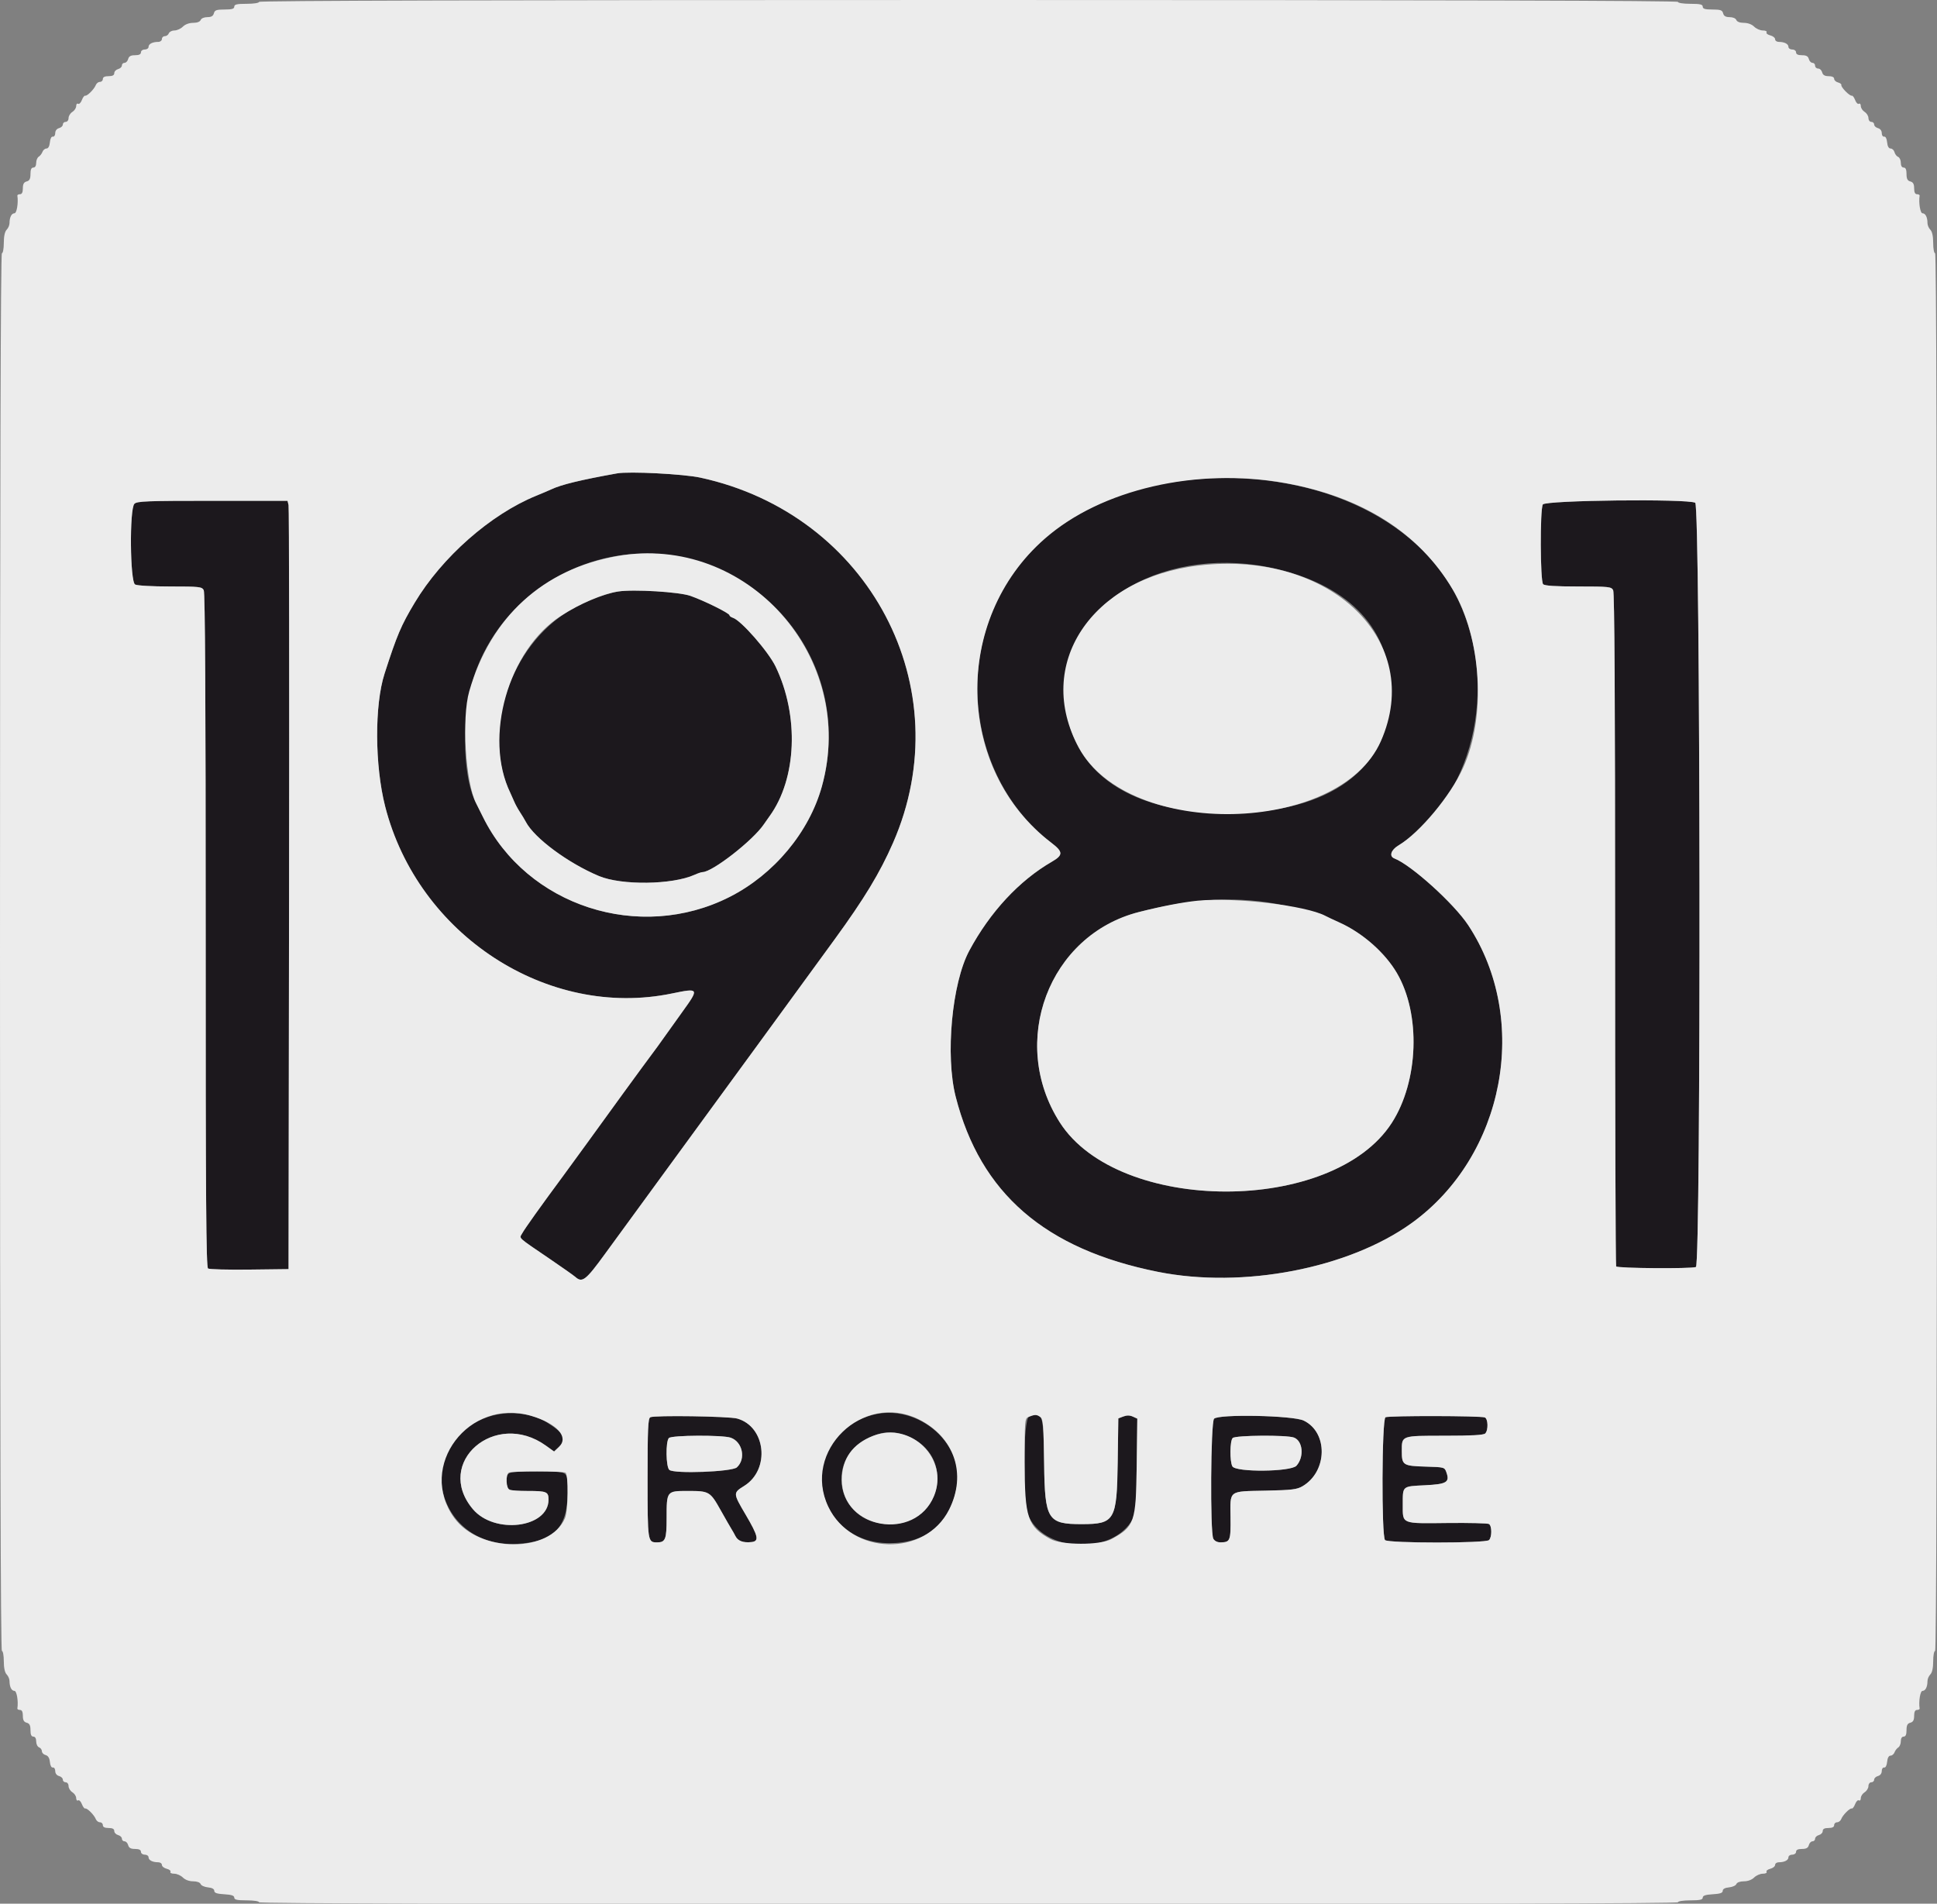
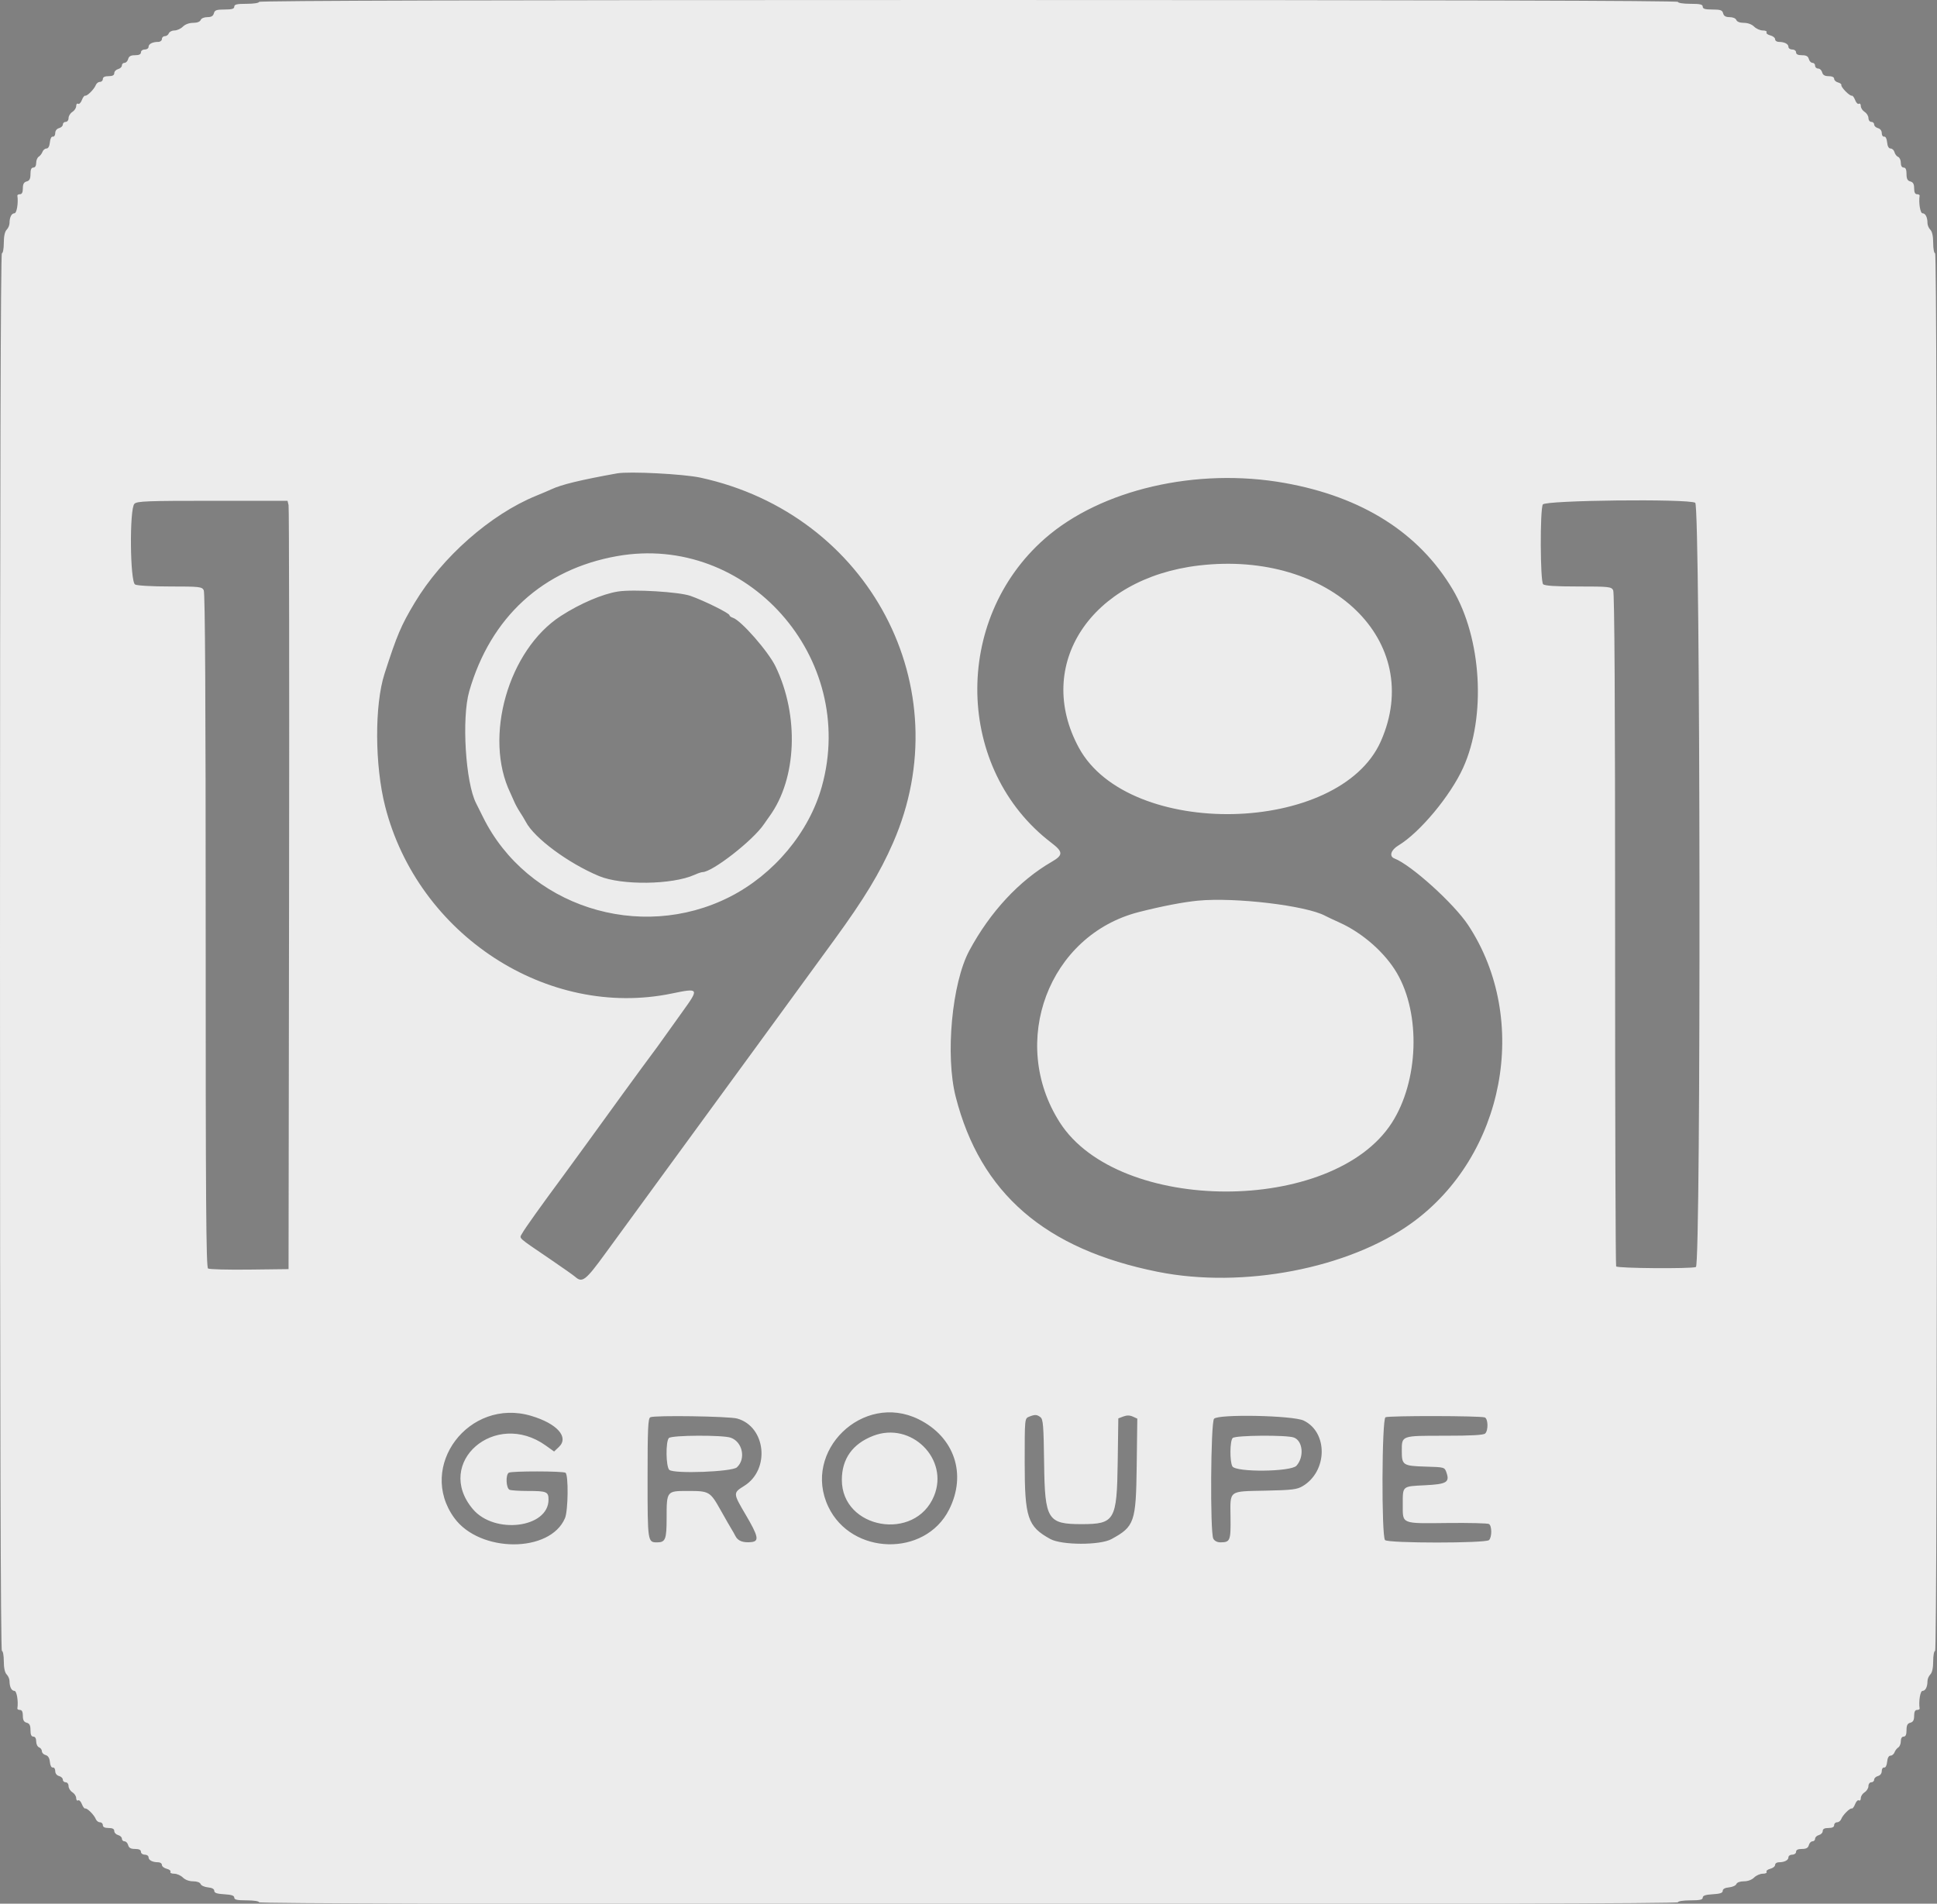
<svg xmlns="http://www.w3.org/2000/svg" id="svg" width="400" height="393.22" viewBox="0, 0, 400,393.22">
  <rect x="0" y="0" width="400" height="393.22" fill="#808080" stroke="none" />
  <g id="svgg">
-     <path id="path0" d="M127.434 97.777 C 119.920 99.126,115.911 100.098,113.864 101.067 C 113.432 101.272,112.009 101.877,110.703 102.410 C 101.288 106.259,91.275 115.083,85.631 124.506 C 82.815 129.208,81.986 131.161,79.412 139.148 C 77.324 145.625,77.380 158.099,79.534 166.555 C 86.293 193.084,113.064 210.548,138.782 205.204 C 144.356 204.046,144.415 204.147,140.971 208.917 C 139.514 210.935,137.701 213.471,136.941 214.553 C 136.181 215.634,135.152 217.050,134.655 217.699 C 133.612 219.060,124.343 231.780,121.141 236.244 C 119.951 237.903,117.827 240.816,116.421 242.718 C 111.656 249.162,108.360 253.783,107.834 254.759 C 107.229 255.880,106.635 255.333,113.658 260.118 C 116.151 261.816,118.470 263.453,118.812 263.756 C 120.243 265.025,120.961 264.467,124.944 258.989 C 127.070 256.065,132.206 249.029,136.356 243.355 C 140.507 237.681,146.259 229.805,149.139 225.853 C 152.019 221.900,155.187 217.564,156.180 216.216 C 157.822 213.985,161.986 208.275,172.307 194.100 C 178.492 185.605,181.692 180.320,184.411 174.109 C 198.434 142.076,179.524 106.216,144.621 98.655 C 141.136 97.900,129.935 97.328,127.434 97.777 M245.821 99.111 C 228.767 100.798,214.634 108.927,207.451 121.179 C 197.130 138.782,201.387 162.090,217.113 174.083 C 219.564 175.952,219.580 176.624,217.207 177.997 C 210.460 181.902,204.448 188.381,200.160 196.371 C 196.574 203.052,195.183 218.034,197.358 226.549 C 202.451 246.483,215.820 258.055,239.135 262.709 C 256.672 266.209,278.469 262.021,291.489 252.649 C 310.716 238.809,316.071 210.658,303.197 191.103 C 300.264 186.648,291.425 178.656,287.948 177.316 C 286.817 176.880,287.224 175.569,288.781 174.631 C 304.021 165.450,309.737 141.916,301.104 123.894 C 292.864 106.692,270.505 96.669,245.821 99.111 M27.757 104.060 C 26.716 105.100,26.845 120.169,27.899 120.733 C 28.336 120.967,31.432 121.141,35.162 121.141 C 41.205 121.141,41.693 121.195,42.074 121.907 C 42.354 122.432,42.481 144.657,42.475 192.185 C 42.467 247.851,42.564 261.760,42.963 262.016 C 43.237 262.193,47.089 262.294,51.524 262.240 L 59.587 262.144 59.695 183.677 C 59.754 140.521,59.706 104.813,59.589 104.326 L 59.375 103.441 43.875 103.441 C 30.308 103.441,28.298 103.519,27.757 104.060 M318.598 104.202 C 317.998 105.324,318.056 120.061,318.663 120.669 C 318.993 120.999,321.168 121.141,325.925 121.141 C 332.254 121.141,332.744 121.193,333.126 121.907 C 333.406 122.431,333.533 144.588,333.527 191.944 C 333.521 230.043,333.619 261.379,333.743 261.581 C 333.991 261.981,349.195 262.099,350.214 261.708 C 351.289 261.295,351.152 104.425,350.075 103.849 C 348.472 102.991,319.069 103.321,318.598 104.202 M139.325 114.846 C 161.906 118.767,175.802 140.525,169.720 162.439 C 167.093 171.905,159.836 180.608,150.701 185.251 C 132.077 194.715,108.810 187.175,99.723 168.732 C 99.136 167.542,98.511 166.287,98.332 165.944 C 95.223 159.957,95.291 146.336,98.471 138.053 C 104.676 121.890,122.286 111.887,139.325 114.846 M263.837 117.565 C 278.955 121.207,287.156 130.127,287.154 142.931 C 287.153 158.752,274.763 167.955,253.491 167.938 C 232.203 167.921,219.929 158.613,219.872 142.445 C 219.809 124.259,241.249 112.125,263.837 117.565 M127.630 122.178 C 125.158 122.562,120.748 124.276,117.797 126.000 C 105.270 133.320,99.356 151.364,105.403 163.815 C 105.613 164.248,105.968 165.044,106.192 165.585 C 106.416 166.126,106.949 167.099,107.376 167.748 C 107.803 168.397,108.352 169.309,108.596 169.774 C 110.345 173.116,117.344 178.297,123.697 180.954 C 128.358 182.903,138.834 182.767,143.422 180.697 C 144.104 180.389,144.847 180.138,145.073 180.138 C 147.092 180.138,155.453 173.630,157.719 170.295 C 158.043 169.818,158.583 169.049,158.918 168.588 C 164.543 160.836,165.063 147.825,160.154 137.660 C 158.659 134.565,153.034 128.141,151.351 127.607 C 150.959 127.482,150.639 127.244,150.639 127.078 C 150.639 126.662,145.459 124.093,142.576 123.079 C 140.231 122.254,130.801 121.685,127.630 122.178 M265.290 187.022 C 270.663 188.151,272.794 188.697,273.661 189.164 C 274.033 189.365,275.374 189.996,276.642 190.569 C 281.380 192.706,285.994 196.768,288.457 200.971 C 293.434 209.463,292.963 223.320,287.405 231.947 C 275.204 250.886,230.994 250.823,218.857 231.850 C 208.237 215.249,216.554 193.130,235.202 188.383 C 246.701 185.455,255.860 185.041,265.290 187.022 M101.082 292.576 C 84.882 297.782,89.632 319.789,106.761 318.890 C 114.298 318.494,117.207 315.570,117.207 308.394 C 117.207 303.640,117.625 303.937,110.931 303.924 C 104.737 303.912,104.621 303.950,104.621 305.979 C 104.621 307.830,104.915 307.965,108.948 307.965 C 112.893 307.965,113.274 308.123,113.274 309.758 C 113.274 315.611,102.099 317.008,97.643 311.712 C 89.564 302.111,102.255 291.078,112.727 298.598 L 114.424 299.817 115.416 298.876 C 117.178 297.204,116.633 296.124,112.820 293.731 C 109.832 291.856,104.849 291.366,101.082 292.576 M179.005 292.629 C 164.180 298.026,167.888 318.749,183.677 318.749 C 191.191 318.749,195.975 314.863,197.518 307.506 C 199.547 297.831,188.686 289.103,179.005 292.629 M134.287 292.743 C 133.821 293.005,133.727 295.124,133.727 305.349 C 133.727 318.482,133.742 318.584,135.693 318.584 C 137.416 318.584,137.660 317.962,137.660 313.563 C 137.660 307.963,137.658 307.965,142.026 307.965 C 146.488 307.965,146.638 308.053,148.849 311.989 C 149.853 313.778,150.845 315.506,151.053 315.831 C 151.261 316.155,151.638 316.823,151.889 317.315 C 152.398 318.309,153.510 318.711,155.213 318.516 C 156.817 318.333,156.590 317.295,153.979 312.858 C 151.358 308.405,151.357 308.371,153.687 306.916 C 159.095 303.542,158.162 294.658,152.226 293.006 C 150.524 292.532,135.066 292.306,134.287 292.743 M212.488 292.638 C 211.298 293.116,211.101 309.796,212.251 312.775 C 215.308 320.698,229.767 321.351,233.920 313.753 C 234.516 312.662,234.629 311.149,234.735 302.756 L 234.858 293.025 233.937 292.605 C 233.308 292.318,232.686 292.311,231.978 292.580 L 230.939 292.975 230.809 302.141 C 230.640 314.033,230.189 314.808,223.421 314.818 C 216.330 314.829,215.764 313.924,215.616 302.329 C 215.482 291.890,215.352 291.486,212.488 292.638 M250.709 293.050 C 250.012 293.821,249.871 316.545,250.555 317.823 C 250.805 318.292,251.372 318.582,252.030 318.578 C 254.044 318.567,254.166 318.262,254.109 313.382 C 254.044 307.737,253.608 308.066,261.357 307.902 C 266.792 307.786,267.832 307.661,268.985 306.981 C 274.144 303.941,274.286 295.870,269.223 293.428 C 267.017 292.365,251.613 292.049,250.709 293.050 M286.108 292.743 C 285.350 293.167,285.263 317.358,286.018 318.112 C 286.690 318.784,306.820 318.784,307.493 318.112 C 308.109 317.496,308.102 315.175,307.483 314.793 C 307.218 314.629,303.369 314.535,298.928 314.584 C 289.262 314.690,289.676 314.861,289.676 310.765 C 289.676 306.884,289.516 307.022,294.287 306.785 C 298.742 306.563,299.406 306.167,298.698 304.151 C 298.313 303.054,298.289 303.048,294.409 302.935 C 289.728 302.799,289.479 302.637,289.479 299.736 C 289.479 296.491,289.291 296.559,298.328 296.559 C 303.953 296.559,306.370 296.422,306.706 296.087 C 307.373 295.419,307.305 293.043,306.611 292.776 C 305.702 292.427,286.728 292.397,286.108 292.743 M187.301 296.586 C 197.455 300.561,194.622 314.806,183.677 314.806 C 172.510 314.806,169.904 300.590,180.334 296.571 C 182.899 295.582,184.748 295.587,187.301 296.586 M150.896 296.963 C 153.346 297.817,154.079 301.357,152.165 303.093 C 151.149 304.013,139.242 304.461,138.225 303.617 C 137.508 303.022,137.433 297.729,138.132 297.030 C 138.728 296.434,149.219 296.378,150.896 296.963 M267.207 296.933 C 269.057 297.636,269.352 300.954,267.724 302.753 C 266.569 304.029,255.161 304.136,254.488 302.877 C 253.927 301.830,253.974 297.609,254.553 297.030 C 255.132 296.451,265.725 296.370,267.207 296.933 " stroke="none" fill="#1c181d" fill-rule="evenodd" />
    <path id="path1" d="M53.491 0.393 C 53.491 0.615,52.376 0.787,50.934 0.787 C 48.924 0.787,48.378 0.913,48.378 1.377 C 48.378 1.824,47.893 1.967,46.374 1.967 C 44.702 1.967,44.337 2.096,44.165 2.753 C 44.019 3.313,43.629 3.540,42.813 3.540 C 42.157 3.540,41.570 3.792,41.440 4.130 C 41.300 4.494,40.703 4.720,39.879 4.720 C 39.069 4.720,38.236 5.029,37.758 5.506 C 37.325 5.939,36.548 6.293,36.030 6.293 C 35.513 6.293,34.987 6.559,34.863 6.883 C 34.738 7.207,34.365 7.473,34.034 7.473 C 33.703 7.473,33.432 7.738,33.432 8.063 C 33.432 8.387,33.092 8.653,32.677 8.653 C 31.505 8.653,30.678 9.077,30.678 9.678 C 30.678 9.980,30.324 10.226,29.892 10.226 C 29.455 10.226,29.105 10.488,29.105 10.816 C 29.105 11.213,28.708 11.406,27.888 11.406 C 27.002 11.406,26.616 11.620,26.466 12.193 C 26.353 12.625,26.015 12.979,25.716 12.979 C 25.417 12.979,25.172 13.224,25.172 13.523 C 25.172 13.823,24.818 14.160,24.385 14.273 C 23.953 14.386,23.599 14.761,23.599 15.106 C 23.599 15.540,23.236 15.733,22.419 15.733 C 21.632 15.733,21.239 15.929,21.239 16.323 C 21.239 16.647,20.968 16.912,20.637 16.912 C 20.305 16.912,19.921 17.209,19.782 17.571 C 19.455 18.422,17.985 19.892,17.592 19.761 C 17.425 19.705,17.116 20.114,16.905 20.670 C 16.693 21.225,16.343 21.570,16.127 21.436 C 15.910 21.302,15.733 21.514,15.733 21.908 C 15.733 22.301,15.379 22.844,14.946 23.114 C 14.513 23.384,14.159 23.958,14.159 24.389 C 14.159 24.823,13.896 25.172,13.569 25.172 C 13.245 25.172,12.979 25.417,12.979 25.716 C 12.979 26.015,12.625 26.353,12.193 26.466 C 11.722 26.589,11.406 27.002,11.406 27.495 C 11.406 27.948,11.185 28.274,10.914 28.220 C 10.620 28.161,10.373 28.635,10.300 29.400 C 10.222 30.206,9.963 30.678,9.599 30.678 C 9.281 30.678,8.908 30.988,8.769 31.367 C 8.629 31.745,8.281 32.197,7.994 32.370 C 7.708 32.543,7.473 33.118,7.473 33.648 C 7.473 34.242,7.247 34.612,6.883 34.612 C 6.475 34.612,6.293 35.022,6.293 35.942 C 6.293 36.942,6.097 37.324,5.506 37.479 C 4.934 37.629,4.720 38.015,4.720 38.901 C 4.720 39.721,4.527 40.118,4.130 40.118 C 3.805 40.118,3.561 40.251,3.586 40.413 C 3.817 41.875,3.462 44.051,2.992 44.051 C 2.386 44.051,1.967 44.879,1.967 46.078 C 1.967 46.508,1.701 47.126,1.377 47.450 C 0.997 47.830,0.787 48.802,0.787 50.176 C 0.787 51.350,0.610 52.311,0.393 52.311 C 0.132 52.311,0.000 100.688,0.000 196.657 C 0.000 292.625,0.132 341.003,0.393 341.003 C 0.610 341.003,0.787 341.964,0.787 343.138 C 0.787 344.512,0.997 345.484,1.377 345.863 C 1.701 346.188,1.967 346.805,1.967 347.236 C 1.967 348.434,2.386 349.263,2.992 349.263 C 3.462 349.263,3.817 351.439,3.586 352.901 C 3.561 353.063,3.805 353.196,4.130 353.196 C 4.527 353.196,4.720 353.593,4.720 354.412 C 4.720 355.298,4.934 355.685,5.506 355.835 C 6.097 355.989,6.293 356.371,6.293 357.371 C 6.293 358.292,6.475 358.702,6.883 358.702 C 7.252 358.702,7.473 359.075,7.473 359.698 C 7.473 360.245,7.738 360.795,8.063 360.920 C 8.387 361.044,8.653 361.409,8.653 361.731 C 8.653 362.052,8.997 362.406,9.418 362.516 C 9.932 362.650,10.222 363.120,10.303 363.954 C 10.374 364.688,10.623 365.152,10.914 365.093 C 11.185 365.039,11.406 365.366,11.406 365.819 C 11.406 366.311,11.722 366.725,12.193 366.848 C 12.625 366.961,12.979 367.298,12.979 367.597 C 12.979 367.897,13.245 368.142,13.569 368.142 C 13.896 368.142,14.159 368.491,14.159 368.925 C 14.159 369.356,14.513 369.929,14.946 370.199 C 15.379 370.470,15.733 371.013,15.733 371.406 C 15.733 371.799,15.910 372.012,16.127 371.878 C 16.343 371.744,16.693 372.089,16.905 372.644 C 17.116 373.199,17.425 373.608,17.592 373.553 C 17.985 373.422,19.455 374.892,19.782 375.743 C 19.921 376.105,20.305 376.401,20.637 376.401 C 20.968 376.401,21.239 376.667,21.239 376.991 C 21.239 377.384,21.632 377.581,22.419 377.581 C 23.236 377.581,23.599 377.774,23.599 378.208 C 23.599 378.553,23.953 378.927,24.385 379.040 C 24.818 379.154,25.172 379.491,25.172 379.790 C 25.172 380.089,25.417 380.334,25.716 380.334 C 26.015 380.334,26.353 380.688,26.466 381.121 C 26.616 381.694,27.002 381.908,27.888 381.908 C 28.708 381.908,29.105 382.100,29.105 382.498 C 29.105 382.825,29.455 383.088,29.892 383.088 C 30.324 383.088,30.678 383.334,30.678 383.635 C 30.678 384.237,31.505 384.661,32.677 384.661 C 33.092 384.661,33.432 384.907,33.432 385.208 C 33.432 385.509,33.881 385.868,34.431 386.006 C 34.981 386.144,35.324 386.429,35.194 386.639 C 35.065 386.849,35.411 387.021,35.965 387.021 C 36.519 387.021,37.325 387.375,37.758 387.807 C 38.236 388.285,39.069 388.594,39.879 388.594 C 40.675 388.594,41.301 388.821,41.430 389.157 C 41.549 389.467,42.232 389.777,42.947 389.846 C 43.786 389.926,44.248 390.180,44.248 390.560 C 44.248 390.995,44.792 391.182,46.313 391.269 C 47.798 391.355,48.378 391.548,48.378 391.958 C 48.378 392.396,48.965 392.527,50.934 392.527 C 52.376 392.527,53.491 392.698,53.491 392.920 C 53.491 393.182,102.589 393.314,200.000 393.314 C 297.411 393.314,346.509 393.182,346.509 392.920 C 346.509 392.698,347.624 392.527,349.066 392.527 C 351.035 392.527,351.622 392.396,351.622 391.958 C 351.622 391.548,352.202 391.355,353.687 391.269 C 355.208 391.182,355.752 390.995,355.752 390.560 C 355.752 390.180,356.214 389.926,357.053 389.846 C 357.768 389.777,358.451 389.467,358.570 389.157 C 358.699 388.821,359.325 388.594,360.121 388.594 C 360.931 388.594,361.764 388.285,362.242 387.807 C 362.675 387.375,363.481 387.021,364.035 387.021 C 364.589 387.021,364.935 386.849,364.806 386.639 C 364.676 386.429,365.019 386.144,365.569 386.006 C 366.119 385.868,366.568 385.509,366.568 385.208 C 366.568 384.907,366.908 384.661,367.323 384.661 C 368.495 384.661,369.322 384.237,369.322 383.635 C 369.322 383.334,369.676 383.088,370.108 383.088 C 370.545 383.088,370.895 382.825,370.895 382.498 C 370.895 382.100,371.292 381.908,372.112 381.908 C 372.998 381.908,373.384 381.694,373.534 381.121 C 373.647 380.688,373.985 380.334,374.284 380.334 C 374.583 380.334,374.828 380.089,374.828 379.790 C 374.828 379.491,375.182 379.154,375.615 379.040 C 376.047 378.927,376.401 378.553,376.401 378.208 C 376.401 377.774,376.764 377.581,377.581 377.581 C 378.368 377.581,378.761 377.384,378.761 376.991 C 378.761 376.667,379.032 376.401,379.363 376.401 C 379.695 376.401,380.079 376.105,380.218 375.743 C 380.545 374.892,382.015 373.422,382.408 373.553 C 382.575 373.608,382.884 373.199,383.095 372.644 C 383.307 372.089,383.657 371.744,383.873 371.878 C 384.090 372.012,384.267 371.799,384.267 371.406 C 384.267 371.013,384.621 370.470,385.054 370.199 C 385.487 369.929,385.841 369.356,385.841 368.925 C 385.841 368.491,386.104 368.142,386.431 368.142 C 386.755 368.142,387.021 367.897,387.021 367.597 C 387.021 367.298,387.375 366.961,387.807 366.848 C 388.278 366.725,388.594 366.311,388.594 365.819 C 388.594 365.366,388.815 365.039,389.086 365.093 C 389.380 365.152,389.627 364.679,389.700 363.913 C 389.778 363.108,390.037 362.635,390.401 362.635 C 390.719 362.635,391.092 362.325,391.231 361.947 C 391.371 361.568,391.719 361.117,392.006 360.944 C 392.292 360.771,392.527 360.196,392.527 359.666 C 392.527 359.071,392.753 358.702,393.117 358.702 C 393.525 358.702,393.707 358.292,393.707 357.371 C 393.707 356.371,393.903 355.989,394.494 355.835 C 395.066 355.685,395.280 355.298,395.280 354.412 C 395.280 353.593,395.473 353.196,395.870 353.196 C 396.195 353.196,396.439 353.063,396.414 352.901 C 396.183 351.439,396.538 349.263,397.008 349.263 C 397.614 349.263,398.033 348.434,398.033 347.236 C 398.033 346.805,398.299 346.188,398.623 345.863 C 399.003 345.484,399.213 344.512,399.213 343.138 C 399.213 341.964,399.390 341.003,399.607 341.003 C 399.868 341.003,400.000 292.625,400.000 196.657 C 400.000 100.688,399.868 52.311,399.607 52.311 C 399.390 52.311,399.213 51.350,399.213 50.176 C 399.213 48.802,399.003 47.830,398.623 47.450 C 398.299 47.126,398.033 46.508,398.033 46.078 C 398.033 44.879,397.614 44.051,397.008 44.051 C 396.538 44.051,396.183 41.875,396.414 40.413 C 396.439 40.251,396.195 40.118,395.870 40.118 C 395.473 40.118,395.280 39.721,395.280 38.901 C 395.280 38.015,395.066 37.629,394.494 37.479 C 393.903 37.324,393.707 36.942,393.707 35.942 C 393.707 35.022,393.525 34.612,393.117 34.612 C 392.748 34.612,392.527 34.239,392.527 33.616 C 392.527 33.068,392.279 32.525,391.976 32.409 C 391.673 32.292,391.335 31.856,391.226 31.438 C 391.117 31.020,390.757 30.678,390.426 30.678 C 390.034 30.678,389.781 30.232,389.700 29.400 C 389.627 28.635,389.380 28.161,389.086 28.220 C 388.815 28.274,388.594 27.948,388.594 27.495 C 388.594 27.002,388.278 26.589,387.807 26.466 C 387.375 26.353,387.021 26.015,387.021 25.716 C 387.021 25.417,386.755 25.172,386.431 25.172 C 386.104 25.172,385.841 24.823,385.841 24.389 C 385.841 23.958,385.487 23.384,385.054 23.114 C 384.621 22.844,384.267 22.301,384.267 21.908 C 384.267 21.514,384.090 21.302,383.873 21.436 C 383.657 21.570,383.307 21.225,383.095 20.670 C 382.884 20.114,382.575 19.705,382.408 19.761 C 381.997 19.898,380.109 17.980,380.247 17.567 C 380.308 17.386,379.998 17.144,379.559 17.029 C 379.120 16.915,378.761 16.576,378.761 16.277 C 378.761 15.939,378.330 15.733,377.627 15.733 C 376.824 15.733,376.433 15.503,376.287 14.946 C 376.174 14.513,375.799 14.159,375.455 14.159 C 375.110 14.159,374.828 13.894,374.828 13.569 C 374.828 13.245,374.583 12.979,374.284 12.979 C 373.985 12.979,373.647 12.625,373.534 12.193 C 373.384 11.620,372.998 11.406,372.112 11.406 C 371.292 11.406,370.895 11.213,370.895 10.816 C 370.895 10.488,370.545 10.226,370.108 10.226 C 369.676 10.226,369.322 9.980,369.322 9.678 C 369.322 9.077,368.495 8.653,367.323 8.653 C 366.908 8.653,366.568 8.407,366.568 8.106 C 366.568 7.805,366.119 7.445,365.569 7.307 C 365.019 7.169,364.676 6.885,364.806 6.675 C 364.935 6.465,364.589 6.293,364.035 6.293 C 363.481 6.293,362.675 5.939,362.242 5.506 C 361.764 5.029,360.931 4.720,360.121 4.720 C 359.297 4.720,358.700 4.494,358.560 4.130 C 358.430 3.792,357.843 3.540,357.187 3.540 C 356.371 3.540,355.981 3.313,355.835 2.753 C 355.663 2.096,355.298 1.967,353.626 1.967 C 352.107 1.967,351.622 1.824,351.622 1.377 C 351.622 0.913,351.076 0.787,349.066 0.787 C 347.624 0.787,346.509 0.615,346.509 0.393 C 346.509 0.132,297.411 0.000,200.000 0.000 C 102.589 0.000,53.491 0.132,53.491 0.393 M144.621 98.655 C 179.524 106.216,198.434 142.076,184.411 174.109 C 181.692 180.320,178.492 185.605,172.307 194.100 C 161.986 208.275,157.822 213.985,156.180 216.216 C 155.187 217.564,152.019 221.900,149.139 225.853 C 146.259 229.805,140.507 237.681,136.356 243.355 C 132.206 249.029,127.070 256.065,124.944 258.989 C 120.961 264.467,120.243 265.025,118.812 263.756 C 118.470 263.453,116.151 261.816,113.658 260.118 C 106.635 255.333,107.229 255.880,107.834 254.759 C 108.360 253.783,111.656 249.162,116.421 242.718 C 117.827 240.816,119.951 237.903,121.141 236.244 C 124.343 231.780,133.612 219.060,134.655 217.699 C 135.152 217.050,136.181 215.634,136.941 214.553 C 137.701 213.471,139.514 210.935,140.971 208.917 C 144.415 204.147,144.356 204.046,138.782 205.204 C 113.064 210.548,86.293 193.084,79.534 166.555 C 77.380 158.099,77.324 145.625,79.412 139.148 C 81.986 131.161,82.815 129.208,85.631 124.506 C 91.275 115.083,101.288 106.259,110.703 102.410 C 112.009 101.877,113.432 101.272,113.864 101.067 C 115.911 100.098,119.920 99.126,127.434 97.777 C 129.935 97.328,141.136 97.900,144.621 98.655 M265.282 99.758 C 281.289 102.613,293.022 110.044,299.976 121.731 C 305.979 131.818,306.933 148.029,302.146 158.585 C 299.518 164.383,293.198 171.971,288.781 174.631 C 287.224 175.569,286.817 176.880,287.948 177.316 C 291.425 178.656,300.264 186.648,303.197 191.103 C 316.071 210.658,310.716 238.809,291.489 252.649 C 278.469 262.021,256.672 266.209,239.135 262.709 C 215.820 258.055,202.451 246.483,197.358 226.549 C 195.183 218.034,196.574 203.052,200.160 196.371 C 204.448 188.381,210.460 181.902,217.207 177.997 C 219.580 176.624,219.564 175.952,217.113 174.083 C 197.285 158.962,196.627 128.016,215.776 111.234 C 227.338 101.100,247.111 96.517,265.282 99.758 M59.589 104.326 C 59.706 104.813,59.754 140.521,59.695 183.677 L 59.587 262.144 51.524 262.240 C 47.089 262.294,43.237 262.193,42.963 262.016 C 42.564 261.760,42.467 247.851,42.475 192.185 C 42.481 144.657,42.354 122.432,42.074 121.907 C 41.693 121.195,41.205 121.141,35.162 121.141 C 31.432 121.141,28.336 120.967,27.899 120.733 C 26.845 120.169,26.716 105.100,27.757 104.060 C 28.298 103.519,30.308 103.441,43.875 103.441 L 59.375 103.441 59.589 104.326 M350.075 103.849 C 351.152 104.425,351.289 261.295,350.214 261.708 C 349.195 262.099,333.991 261.981,333.743 261.581 C 333.619 261.379,333.521 230.043,333.527 191.944 C 333.533 144.588,333.406 122.431,333.126 121.907 C 332.744 121.193,332.254 121.141,325.925 121.141 C 321.168 121.141,318.993 120.999,318.663 120.669 C 318.056 120.061,317.998 105.324,318.598 104.202 C 319.069 103.321,348.472 102.991,350.075 103.849 M127.434 114.867 C 112.122 117.581,101.322 127.452,96.903 142.773 C 95.305 148.311,96.132 161.706,98.332 165.944 C 98.511 166.287,99.136 167.542,99.723 168.732 C 108.810 187.175,132.077 194.715,150.701 185.251 C 159.836 180.608,167.093 171.905,169.720 162.439 C 177.103 135.835,154.240 110.115,127.434 114.867 M247.591 116.804 C 225.275 119.418,213.488 137.315,222.794 154.454 C 233.085 173.408,276.585 172.472,285.149 153.113 C 294.283 132.463,274.789 113.618,247.591 116.804 M142.576 123.079 C 145.459 124.093,150.639 126.662,150.639 127.078 C 150.639 127.244,150.959 127.482,151.351 127.607 C 153.034 128.141,158.659 134.565,160.154 137.660 C 165.063 147.825,164.543 160.836,158.918 168.588 C 158.583 169.049,158.043 169.818,157.719 170.295 C 155.453 173.630,147.092 180.138,145.073 180.138 C 144.847 180.138,144.104 180.389,143.422 180.697 C 138.834 182.767,128.358 182.903,123.697 180.954 C 117.344 178.297,110.345 173.116,108.596 169.774 C 108.352 169.309,107.803 168.397,107.376 167.748 C 106.949 167.099,106.416 166.126,106.192 165.585 C 105.968 165.044,105.613 164.248,105.403 163.815 C 99.811 152.302,104.956 134.248,115.831 127.222 C 119.790 124.664,124.450 122.672,127.630 122.178 C 130.801 121.685,140.231 122.254,142.576 123.079 M247.394 186.035 C 244.362 186.325,239.941 187.176,235.202 188.383 C 216.554 193.130,208.237 215.249,218.857 231.850 C 230.994 250.823,275.204 250.886,287.405 231.947 C 292.963 223.320,293.434 209.463,288.457 200.971 C 285.994 196.768,281.380 192.706,276.642 190.569 C 275.374 189.996,274.033 189.365,273.661 189.164 C 269.737 187.049,255.070 185.301,247.394 186.035 M109.694 292.453 C 115.050 294.044,117.551 296.850,115.416 298.876 L 114.424 299.817 112.727 298.598 C 102.255 291.078,89.564 302.111,97.643 311.712 C 102.099 317.008,113.274 315.611,113.274 309.758 C 113.274 308.123,112.893 307.965,108.948 307.965 C 107.253 307.965,105.586 307.857,105.244 307.726 C 104.505 307.443,104.369 304.627,105.072 304.192 C 105.649 303.836,116.195 303.846,116.773 304.203 C 117.416 304.600,117.335 312.017,116.671 313.582 C 113.600 320.820,99.072 320.787,93.806 313.531 C 86.082 302.888,96.828 288.632,109.694 292.453 M189.672 293.144 C 197.091 296.788,199.695 304.496,195.984 311.831 C 191.022 321.638,175.849 321.276,171.057 311.236 C 165.578 299.755,178.183 287.503,189.672 293.144 M152.226 293.006 C 158.162 294.658,159.095 303.542,153.687 306.916 C 151.357 308.371,151.358 308.405,153.979 312.858 C 156.590 317.295,156.817 318.333,155.213 318.516 C 153.510 318.711,152.398 318.309,151.889 317.315 C 151.638 316.823,151.261 316.155,151.053 315.831 C 150.845 315.506,149.853 313.778,148.849 311.989 C 146.638 308.053,146.488 307.965,142.026 307.965 C 137.658 307.965,137.660 307.963,137.660 313.563 C 137.660 317.962,137.416 318.584,135.693 318.584 C 133.742 318.584,133.727 318.482,133.727 305.349 C 133.727 295.124,133.821 293.005,134.287 292.743 C 135.066 292.306,150.524 292.532,152.226 293.006 M214.852 292.724 C 215.413 293.150,215.514 294.424,215.616 302.329 C 215.764 313.924,216.330 314.829,223.421 314.818 C 230.189 314.808,230.640 314.033,230.809 302.141 L 230.939 292.975 231.978 292.580 C 232.686 292.311,233.308 292.318,233.937 292.605 L 234.858 293.025 234.735 302.756 C 234.587 314.442,234.285 315.315,229.499 317.920 C 227.150 319.199,219.238 319.179,216.892 317.889 C 212.208 315.313,211.603 313.500,211.603 302.044 C 211.603 293.026,211.606 292.992,212.488 292.638 C 213.716 292.144,214.108 292.158,214.852 292.724 M269.223 293.428 C 274.286 295.870,274.144 303.941,268.985 306.981 C 267.832 307.661,266.792 307.786,261.357 307.902 C 253.608 308.066,254.044 307.737,254.109 313.382 C 254.166 318.262,254.044 318.567,252.030 318.578 C 251.372 318.582,250.805 318.292,250.555 317.823 C 249.871 316.545,250.012 293.821,250.709 293.050 C 251.613 292.049,267.017 292.365,269.223 293.428 M306.611 292.776 C 307.305 293.043,307.373 295.419,306.706 296.087 C 306.370 296.422,303.953 296.559,298.328 296.559 C 289.291 296.559,289.479 296.491,289.479 299.736 C 289.479 302.637,289.728 302.799,294.409 302.935 C 298.289 303.048,298.313 303.054,298.698 304.151 C 299.406 306.167,298.742 306.563,294.287 306.785 C 289.516 307.022,289.676 306.884,289.676 310.765 C 289.676 314.861,289.262 314.690,298.928 314.584 C 303.369 314.535,307.218 314.629,307.483 314.793 C 308.102 315.175,308.109 317.496,307.493 318.112 C 306.820 318.784,286.690 318.784,286.018 318.112 C 285.263 317.358,285.350 293.167,286.108 292.743 C 286.728 292.397,305.702 292.427,306.611 292.776 M180.334 296.571 C 176.060 298.217,173.845 301.326,173.845 305.674 C 173.845 315.853,188.983 318.496,192.885 308.998 C 196.030 301.341,188.165 293.553,180.334 296.571 M138.132 297.030 C 137.433 297.729,137.508 303.022,138.225 303.617 C 139.242 304.461,151.149 304.013,152.165 303.093 C 154.079 301.357,153.346 297.817,150.896 296.963 C 149.219 296.378,138.728 296.434,138.132 297.030 M254.553 297.030 C 253.974 297.609,253.927 301.830,254.488 302.877 C 255.161 304.136,266.569 304.029,267.724 302.753 C 269.352 300.954,269.057 297.636,267.207 296.933 C 265.725 296.370,255.132 296.451,254.553 297.030 " stroke="none" fill="#ececec" fill-rule="evenodd" />
  </g>
</svg>